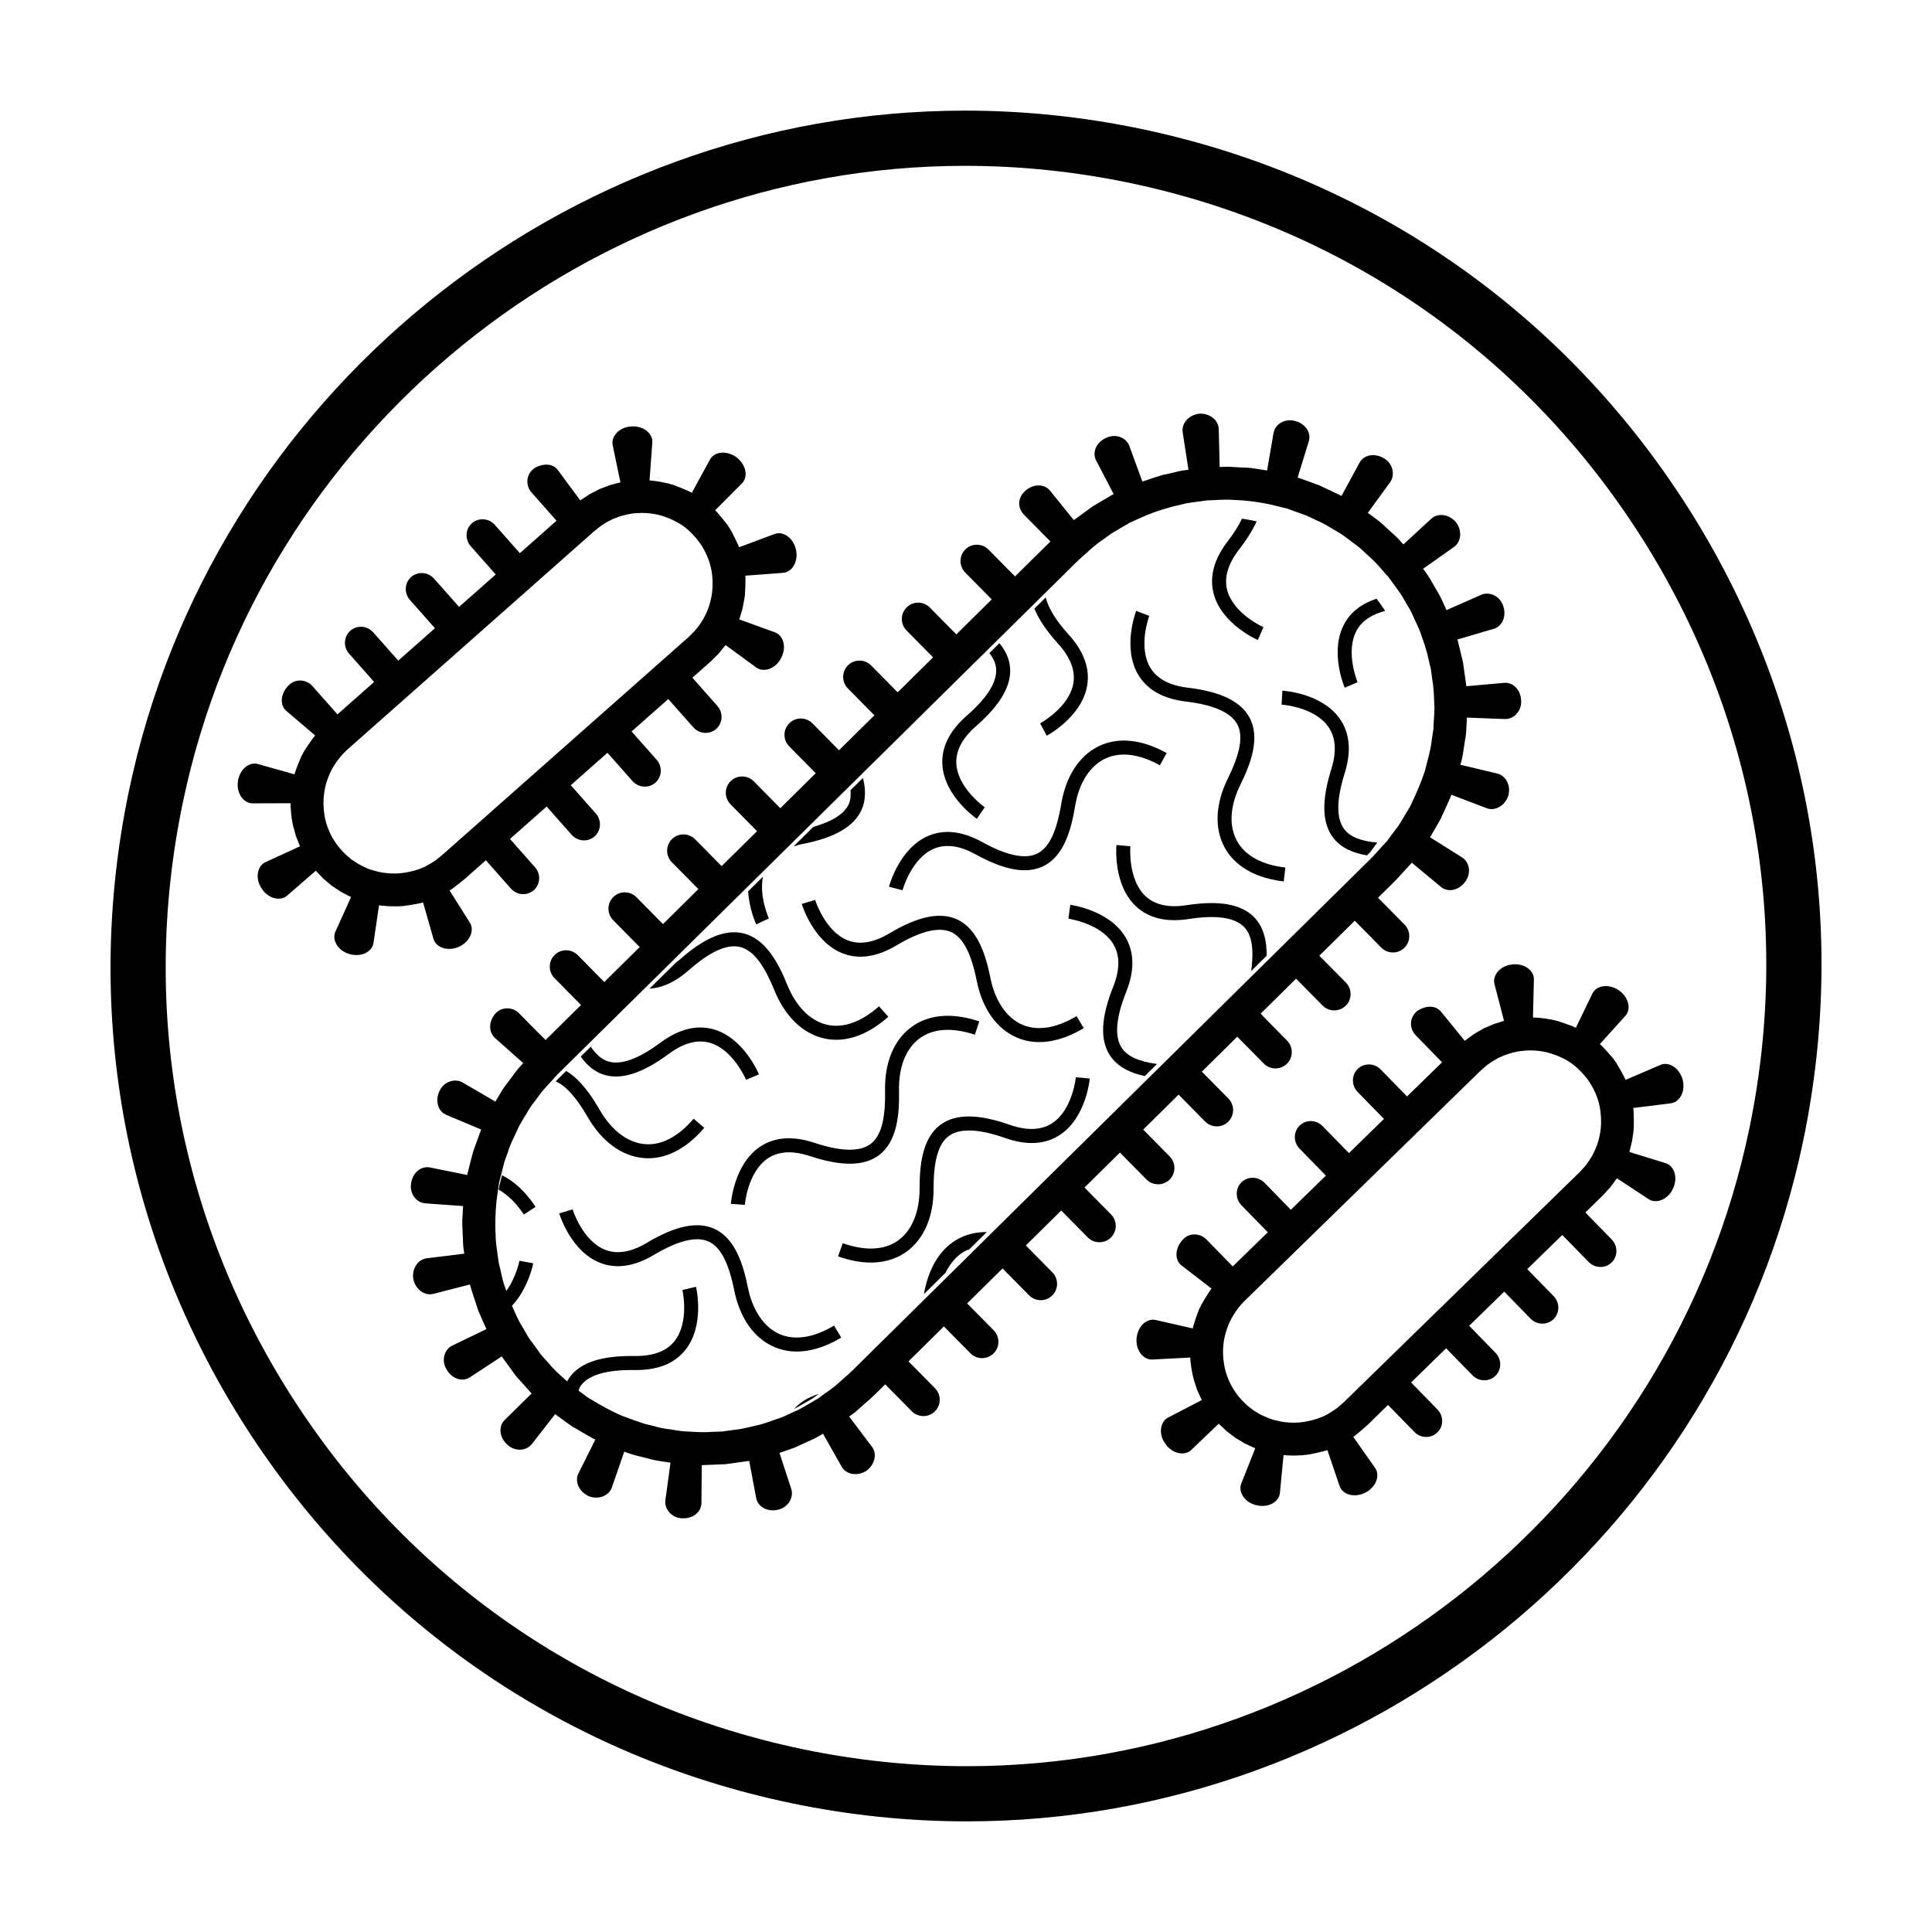
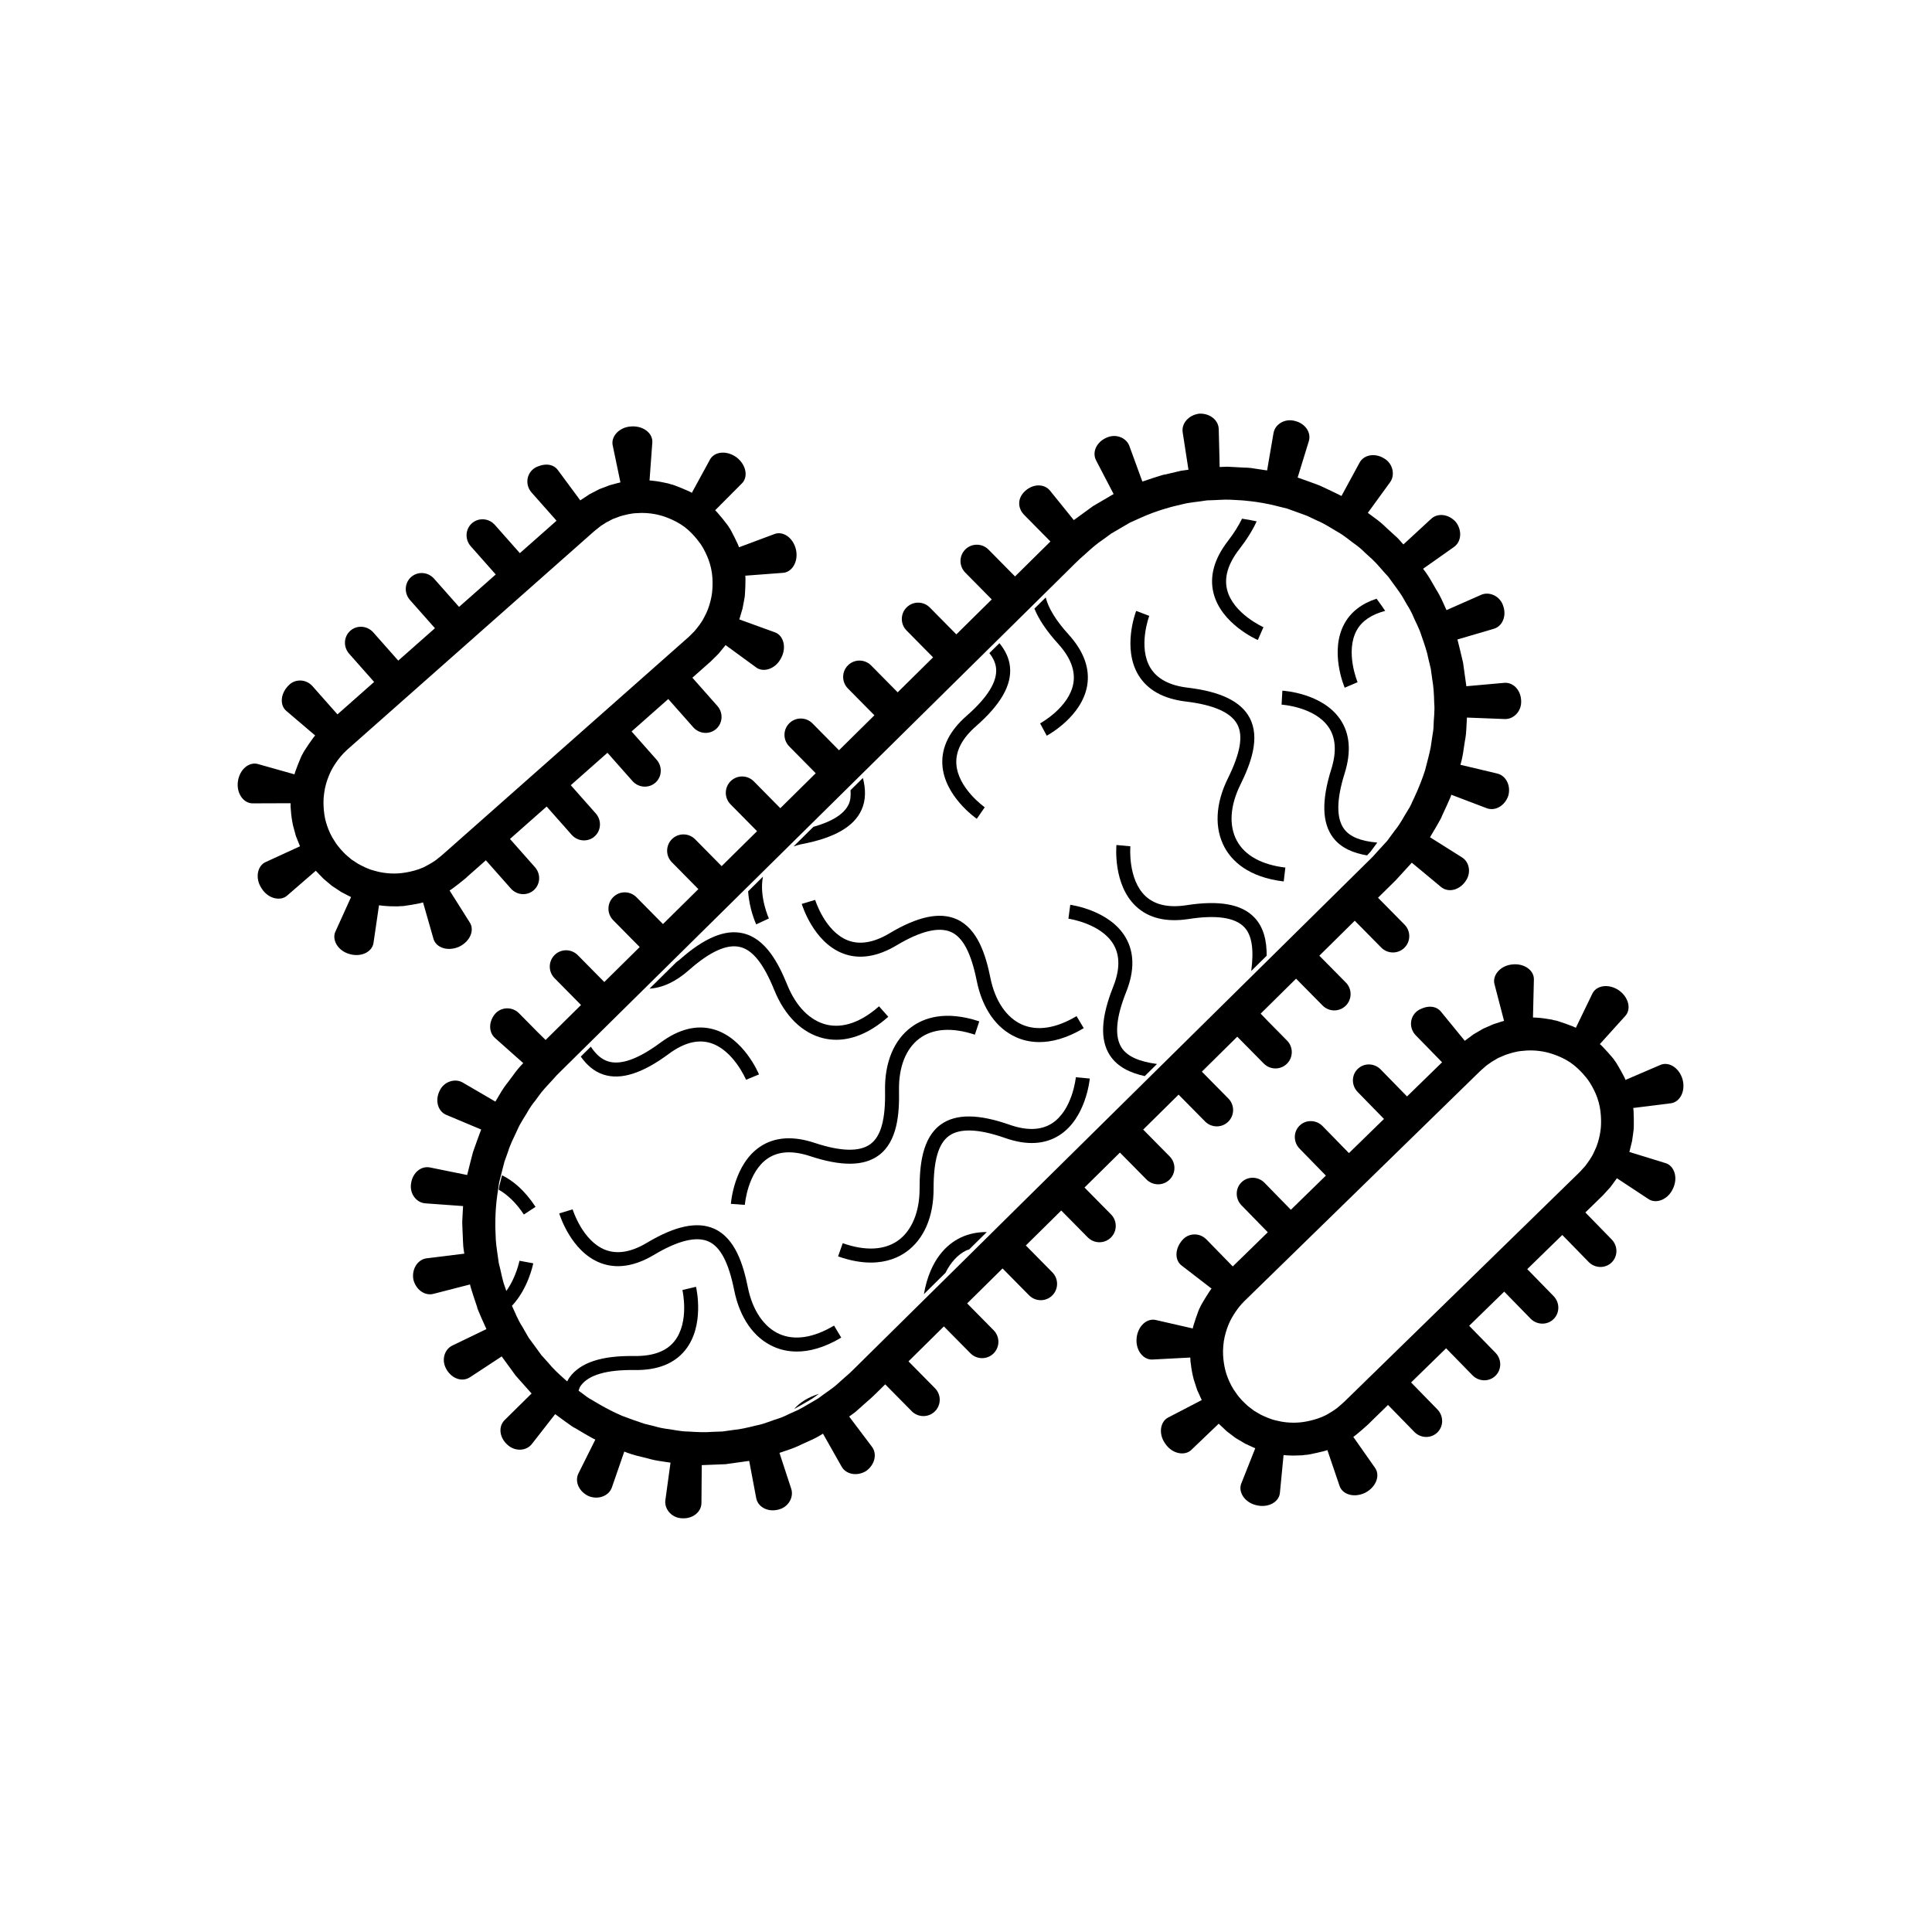
<svg xmlns="http://www.w3.org/2000/svg" fill="#000000" width="800px" height="800px" version="1.1" viewBox="144 144 512 512">
  <g>
    <path d="m477.34 313.61 1.484-3.402c-0.082-0.035-8.027-3.594-9.621-9.891-0.836-3.301 0.23-6.902 3.176-10.707 2.066-2.672 3.602-5.144 4.648-7.445-1.367-0.301-2.695-0.539-3.871-0.707-0.91 1.82-2.066 3.742-3.719 5.879-3.684 4.762-4.969 9.441-3.824 13.91 2.059 8.062 11.328 12.191 11.727 12.363z" />
    <path d="m428.45 325.09c-1.102 6.398-8.727 10.566-8.805 10.609l1.75 3.269c0.379-0.203 9.285-5.043 10.707-13.227 0.789-4.551-0.863-9.117-4.902-13.578-3.402-3.742-5.367-7.008-6.074-9.828l-0.035 0.035-2.961 2.922c1.164 2.875 3.25 5.977 6.324 9.359 3.231 3.57 4.574 7.082 3.996 10.438z" />
    <path d="m372.31 358.64c1.211-2.676 1.113-5.594 0.371-8.473l-3.285 3.238c0.098 1.375 0.012 2.644-0.469 3.699-1.184 2.609-4.394 4.606-9.375 6.019l-5.238 5.176c0.715-0.215 1.414-0.449 2.223-0.605 8.602-1.652 13.754-4.617 15.773-9.055z" />
    <path d="m347.76 387.4c-0.031-0.066-2.625-5.793-1.566-11.078l-1.445 1.43-2.484 2.453c0.281 4.672 2.023 8.52 2.141 8.766z" />
    <path d="m402.86 360.99 2.109-3.055c-0.07-0.051-7.176-5.062-7.531-11.543-0.188-3.402 1.551-6.731 5.176-9.906 6.59-5.769 9.547-10.934 9.043-15.785-0.246-2.359-1.305-4.43-2.801-6.254l-2.66 2.629c1.043 1.34 1.637 2.664 1.773 4.004 0.363 3.523-2.262 7.766-7.801 12.617-4.535 3.969-6.695 8.316-6.434 12.922 0.48 8.301 8.773 14.125 9.125 14.371z" />
    <path d="m402.35 418.2 1.168-3.527c-9.109-3.019-14.812-0.848-17.996 1.512-4.644 3.426-7.125 9.43-6.977 16.902 0.145 7.566-1.082 12.047-3.871 14.102-2.84 2.106-7.828 1.996-14.828-0.328-5.719-1.895-10.559-1.547-14.395 1.012-6.914 4.621-7.727 14.727-7.758 15.16l3.699 0.273c0.004-0.086 0.695-8.723 6.121-12.344 2.832-1.895 6.578-2.098 11.168-0.574 8.316 2.746 14.262 2.68 18.191-0.211 4.988-3.672 5.492-11.098 5.375-17.16-0.125-6.231 1.82-11.156 5.465-13.844 3.574-2.633 8.633-2.961 14.637-0.973z" />
    <path d="m422.77 441.71c-2.871 1.832-6.637 1.965-11.184 0.371-8.258-2.898-14.207-2.949-18.191-0.125-5.055 3.582-5.691 10.992-5.691 17.059 0.012 6.144-2.082 11.16-5.727 13.75-3.606 2.555-8.676 2.801-14.645 0.695l-1.23 3.496c3.332 1.176 6.211 1.637 8.688 1.637 4.242 0 7.289-1.355 9.332-2.805 4.711-3.34 7.305-9.301 7.289-16.777-0.004-7.57 1.305-12.031 4.133-14.031 2.883-2.035 7.871-1.84 14.816 0.598 5.684 2.004 10.535 1.75 14.418-0.75 6.988-4.492 7.984-14.586 8.027-15.008l-3.691-0.336c-0.016 0.086-0.859 8.703-6.344 12.227z" />
    <path d="m471.79 366.82c-2.16-3.988-1.84-9.262 0.918-14.855 2.676-5.426 5.371-12.363 2.418-17.816-2.324-4.289-7.684-6.879-16.379-7.91-4.785-0.57-8.105-2.336-9.875-5.25-3.367-5.543-0.336-13.688-0.309-13.773l-3.465-1.324c-0.156 0.402-3.707 9.895 0.59 17.004 2.387 3.949 6.629 6.312 12.621 7.023 7.309 0.871 11.871 2.891 13.559 6 1.652 3.043 0.863 7.617-2.484 14.402-3.301 6.699-3.598 13.195-0.848 18.262 1.891 3.481 6.141 7.871 15.66 9.012l0.438-3.68c-6.297-0.75-10.734-3.207-12.844-7.094z" />
    <path d="m340.08 394.95c3.371 0.785 6.266 4.422 9.117 11.43 2.805 6.922 7.453 11.461 13.07 12.781 0.977 0.23 2.098 0.387 3.344 0.387 3.672 0 8.434-1.344 13.793-6.098l-2.457-2.769c-4.746 4.195-9.531 5.875-13.84 4.871-4.418-1.039-8.137-4.793-10.48-10.57-2.277-5.613-5.672-12.234-11.707-13.648-4.727-1.125-10.242 1.168-16.801 6.977-0.293 0.258-0.574 0.422-0.867 0.66l-7.125 7.031c3.492-0.223 6.988-1.855 10.445-4.914 5.519-4.879 10.039-6.957 13.508-6.137z" />
    <path d="m508.8 302.66c-3.914 1.285-6.777 3.473-8.488 6.566-4.027 7.269-0.121 16.621 0.051 17.02l3.41-1.457c-0.035-0.082-3.359-8.105-0.211-13.785 1.387-2.488 3.953-4.172 7.527-5.113-0.004-0.004-0.004-0.012-0.012-0.016-0.598-0.93-1.418-2.047-2.277-3.215z" />
    <path d="m441.24 421.65c-1.926-2.969-1.516-7.941 1.215-14.781 2.227-5.594 2.176-10.449-0.152-14.43-4.195-7.176-14.246-8.594-14.672-8.656l-0.492 3.68c0.086 0.012 8.699 1.25 11.969 6.856 1.719 2.949 1.684 6.699-0.098 11.176-3.25 8.133-3.535 14.078-0.883 18.168 2.019 3.117 5.492 4.691 9.238 5.516l3.25-3.211c-4.859-0.648-7.902-2.047-9.375-4.316z" />
    <path d="m368.69 393.21c-6.055-2.344-8.641-10.645-8.664-10.73l-3.551 1.066c0.125 0.414 3.113 10.102 10.863 13.113 4.297 1.668 9.098 0.945 14.273-2.137 6.316-3.777 11.176-4.953 14.395-3.543 3.164 1.402 5.34 5.512 6.836 12.934 1.477 7.324 5.195 12.645 10.48 14.984 1.582 0.707 3.633 1.266 6.125 1.266 3.199 0 7.133-0.926 11.758-3.688l-1.906-3.188c-5.426 3.246-10.434 4.019-14.48 2.223-4.09-1.809-7.133-6.301-8.344-12.328-1.203-5.941-3.309-13.078-8.973-15.586-4.453-1.965-10.277-0.746-17.793 3.75-4.133 2.465-7.848 3.09-11.02 1.863z" />
    <path d="m350.54 497.52c-4.09-1.809-7.133-6.301-8.344-12.328-1.203-5.941-3.309-13.078-8.973-15.586-4.453-1.965-10.277-0.746-17.793 3.75-4.125 2.473-7.844 3.094-11.012 1.867-6.055-2.344-8.641-10.645-8.664-10.73l-3.551 1.066c0.125 0.414 3.113 10.102 10.863 13.113 4.289 1.668 9.098 0.953 14.273-2.137 6.324-3.777 11.168-4.953 14.395-3.547 3.164 1.402 5.34 5.512 6.836 12.934 1.477 7.324 5.199 12.645 10.48 14.984 1.582 0.699 3.633 1.266 6.121 1.266 3.203 0 7.141-0.934 11.766-3.691l-1.906-3.188c-5.438 3.25-10.445 4.016-14.492 2.227z" />
    <path d="m500.35 348.93c1.797-5.75 1.387-10.586-1.238-14.379-4.727-6.832-14.844-7.492-15.27-7.512l-0.211 3.699c0.086 0.004 8.727 0.562 12.43 5.926 1.941 2.805 2.191 6.566 0.75 11.16-2.625 8.344-2.465 14.289 0.484 18.172 2.121 2.785 5.438 4.102 8.996 4.695 0.328-0.359 0.621-0.676 0.977-1.062 0.551-0.746 1.137-1.543 1.723-2.336-4.379-0.379-7.215-1.527-8.746-3.543-2.137-2.816-2.102-7.801 0.105-14.82z" />
    <path d="m458.48 383.88c-4.746 0.75-8.422-0.07-10.914-2.402-4.734-4.445-4.016-13.109-4.004-13.199l-3.691-0.344c-0.039 0.43-0.906 10.531 5.148 16.227 3.359 3.168 8.066 4.309 14.031 3.379 7.269-1.125 12.207-0.406 14.664 2.137 2.066 2.133 2.621 5.953 1.879 11.637l4.086-4.035c0.031-3.82-0.73-7.527-3.301-10.184-3.391-3.5-9.25-4.547-17.898-3.215z" />
-     <path d="m391.48 368.92c3.141-1.328 6.863-0.832 11.074 1.496 7.664 4.242 13.523 5.262 17.914 3.141 5.582-2.699 7.441-9.906 8.438-15.879 1.023-6.144 3.84-10.625 7.918-12.602 3.977-1.93 9.012-1.336 14.559 1.734l1.793-3.246c-8.395-4.641-14.402-3.551-17.973-1.824-5.195 2.508-8.73 7.957-9.965 15.324-1.246 7.465-3.273 11.645-6.394 13.156-3.176 1.543-8.062 0.523-14.508-3.047-5.273-2.91-10.102-3.473-14.332-1.656-7.644 3.269-10.305 13.055-10.414 13.469l3.586 0.953c0.031-0.09 2.332-8.48 8.305-11.02z" />
    <path d="m388.84 486.96 5.723-5.648c1.375-2.746 3.215-4.832 5.594-5.977 0.207-0.102 0.453-0.117 0.664-0.203l4.684-4.625c-2.473-0.016-4.82 0.457-6.957 1.484-3.539 1.703-8.07 5.699-9.707 14.969z" />
    <path d="m359.32 514.61c0.57-0.438 1.137-0.832 1.707-1.238-2.871 0.926-5.062 2.266-6.578 4.039 1.414-0.75 3.117-1.781 4.871-2.801z" />
    <path d="m382.08 493.64 0.008-0.004h-0.008z" />
    <path d="m303.9 428.77c4.625 1.512 10.305-0.277 17.348-5.488 3.871-2.867 7.492-3.859 10.781-2.953 6.254 1.727 9.645 9.734 9.68 9.82l3.43-1.414c-0.168-0.398-4.09-9.742-12.098-11.969-4.449-1.23-9.152-0.047-13.996 3.535-5.918 4.383-10.621 6.062-13.98 4.949-1.668-0.551-3.144-1.82-4.488-3.871l-1.629 1.605s-0.406 0.402-1.039 1.027c1.543 2.168 3.473 3.934 5.992 4.758z" />
-     <path d="m299.74 440.03c3.75 6.473 8.977 10.328 14.727 10.855 0.414 0.039 0.855 0.066 1.32 0.066 3.894 0 9.285-1.566 14.852-8.07l-2.82-2.414c-4.106 4.812-8.574 7.148-13.012 6.731-4.519-0.414-8.727-3.621-11.855-9.02-2.215-3.84-5.109-8.105-8.914-10.352-0.875 0.867-1.805 1.785-2.734 2.699-0.012 0.016-0.023 0.023-0.035 0.039 2.723 1.211 5.465 4.266 8.473 9.465z" />
    <path d="m277.04 455.46c-0.023 0.102-0.047 0.176-0.07 0.281-0.203 0.805-0.441 1.75-0.695 2.762-0.035 0.246-0.074 0.52-0.109 0.77 2.387 1.387 4.648 3.531 6.66 6.59l3.098-2.035c-2.93-4.461-6.023-6.965-8.883-8.367z" />
    <path d="m532.2 340.45s0.328-1.551 0.383-3.133c0.086-1.578 0.168-3.152 0.168-3.152l2.812 0.109 7.168 0.277c2.371 0.121 4.578-2.07 4.387-4.902-0.109-2.832-2.16-4.926-4.57-4.68l-7.144 0.641-2.805 0.25-0.875-6.258s-0.363-1.535-0.73-3.074c-0.367-1.535-0.754-3.066-0.754-3.066l2.699-0.789 6.883-2.019c2.316-0.648 3.473-3.359 2.551-6.047-0.836-2.715-3.762-3.93-5.898-2.953l-6.566 2.898-2.574 1.137s-0.648-1.438-1.305-2.871c-0.672-1.426-1.527-2.762-1.527-2.762s-0.789-1.367-1.582-2.731c-0.805-1.355-1.793-2.594-1.793-2.594l2.301-1.621 5.859-4.137c1.977-1.359 2.262-4.359 0.543-6.613-1.875-2.133-4.828-2.504-6.578-0.848l-5.273 4.863-2.07 1.91s-0.262-0.297-0.656-0.734c-0.387-0.449-0.906-1.043-1.516-1.551-1.164-1.062-2.332-2.133-2.332-2.133s-1.113-1.129-2.379-2.074c-1.27-0.941-2.535-1.883-2.535-1.883l1.652-2.277 4.219-5.805c1.395-1.867 0.848-5.008-1.641-6.394-2.434-1.465-5.332-0.906-6.453 1.223l-3.422 6.309-1.34 2.473s-1.402-0.727-2.832-1.387c-1.426-0.672-2.856-1.344-2.856-1.344s-1.465-0.578-2.957-1.098c-1.484-0.527-2.977-1.059-2.977-1.059l2.938-9.547c0.754-2.352-0.883-4.758-3.633-5.445-2.734-0.754-5.324 0.887-5.707 3.266l-1.215 7.07-0.473 2.777s-1.562-0.238-3.125-0.469c-1.559-0.309-3.144-0.293-3.144-0.293s-1.578-0.086-3.152-0.172c-0.789-0.07-1.578-0.066-2.172-0.016-0.594 0.023-0.988 0.039-0.988 0.039l-0.059-2.836-0.18-7.168c-0.031-2.41-2.352-4.277-5.18-4.133-2.805 0.363-4.762 2.609-4.367 4.988l1.094 7.09 0.43 2.781s-0.395 0.055-0.977 0.133c-0.59 0.055-1.367 0.203-2.133 0.406-1.535 0.363-3.074 0.727-3.074 0.727-0.051-0.172-6.031 1.867-6.031 1.867l-0.969-2.644-2.457-6.734c-0.801-2.273-3.648-3.43-6.207-2.188-2.578 1.184-3.762 3.836-2.602 6.012l3.316 6.363 1.301 2.5-5.445 3.188-5.106 3.719-1.77-2.191-4.508-5.578c-1.492-1.891-4.43-1.91-6.543-0.016-2.227 1.949-2.051 4.606-0.395 6.34l5.039 5.106 1.98 2.004-4.691 4.629-4.691 4.637-1.98-2.004-5.039-5.106c-1.691-1.715-4.445-1.738-6.144-0.055-1.703 1.684-1.719 4.434-0.023 6.144l5.039 5.106 1.98 2.004-4.691 4.629-4.691 4.637-1.98-2.004-5.039-5.106c-1.691-1.715-4.445-1.738-6.144-0.055-1.703 1.684-1.719 4.434-0.023 6.144l5.039 5.106 1.98 2.004-4.691 4.629-4.691 4.637-1.98-2.004-5.039-5.106c-1.691-1.715-4.445-1.738-6.144-0.055-1.703 1.684-1.719 4.434-0.023 6.144l5.039 5.106 1.98 2.004-4.691 4.629-4.691 4.637-1.98-2.004-5.039-5.106c-1.691-1.715-4.445-1.738-6.144-0.055-1.703 1.684-1.719 4.434-0.023 6.144l5.039 5.106 1.98 2.004-4.691 4.629-4.691 4.637-1.98-2.004-5.039-5.106c-1.691-1.715-4.445-1.738-6.144-0.055-1.703 1.684-1.719 4.434-0.023 6.144l5.039 5.106 1.98 2.004-4.691 4.629-4.691 4.637-1.98-2.004-5.039-5.106c-1.691-1.715-4.445-1.738-6.144-0.055-1.703 1.684-1.719 4.434-0.023 6.144l5.039 5.106 1.98 2.004-4.691 4.629-4.691 4.637-1.98-2.004-5.039-5.106c-1.691-1.715-4.445-1.738-6.144-0.055-1.703 1.684-1.719 4.434-0.023 6.144l5.039 5.106 1.98 2.004-4.691 4.629-4.691 4.637-1.98-2.004-5.039-5.106c-1.691-1.715-4.445-1.738-6.144-0.055-1.703 1.684-1.719 4.434-0.023 6.144l5.039 5.106 1.98 2.004-4.691 4.629-4.691 4.637-2.016-1.973-5.039-5.106c-1.691-1.715-4.445-1.738-6.144-0.055-1.93 2.074-2.004 5.059-0.188 6.641l5.359 4.766 2.106 1.867s-1.129 1.113-2.07 2.379c-0.941 1.27-1.879 2.535-1.879 2.535s-1.004 1.23-1.828 2.57c-0.812 1.355-1.617 2.711-1.617 2.711l-2.434-1.422-6.195-3.613c-2.004-1.203-5.062-0.336-6.195 2.273-1.219 2.562-0.371 5.391 1.859 6.297l6.613 2.777 2.594 1.09s-0.574 1.473-1.098 2.957c-0.527 1.484-1.059 2.973-1.059 2.973s-0.406 1.527-0.797 3.059c-0.383 1.531-0.766 3.062-0.766 3.062l-2.762-0.559-7.027-1.426c-2.398-0.516-4.637 1.352-5.062 4.144-0.492 2.797 1.426 5.215 3.812 5.356l7.152 0.516 2.805 0.203s-0.086 1.578-0.172 3.152c-0.07 0.785-0.059 1.578-0.016 2.172 0.023 0.59 0.039 0.988 0.039 0.988s0.066 1.578 0.133 3.16c0.035 1.582 0.344 3.141 0.344 3.141l-9.914 1.219c-2.383 0.266-4.047 2.766-3.602 5.559 0.637 2.762 3.055 4.488 5.379 3.863l6.949-1.789 2.727-0.699c-0.172 0.051 1.867 6.027 1.867 6.027-0.168 0.066 2.453 5.812 2.453 5.812l-2.535 1.223-6.457 3.117c-2.188 1.023-3.043 3.969-1.551 6.394 1.438 2.453 4.191 3.371 6.242 1.988l5.996-3.934 2.352-1.547 3.719 5.106 4.203 4.715-2.004 1.977-5.106 5.039c-1.738 1.672-1.457 4.594 0.641 6.504 2.047 1.969 5.117 1.742 6.574-0.172l4.41-5.656 1.734-2.223s5.055 3.785 5.16 3.629c0 0 5.41 3.258 5.496 3.098l-1.258 2.519-3.203 6.418c-1.102 2.141 0.086 4.867 2.664 6.062 2.629 1.062 5.441-0.09 6.191-2.352l2.344-6.781 0.918-2.66s1.473 0.59 2.992 1.004c1.531 0.383 3.062 0.762 3.062 0.762s1.516 0.453 3.078 0.695c1.562 0.23 3.125 0.469 3.125 0.469l-0.383 2.785-0.977 7.109c-0.352 2.332 1.617 4.777 4.449 4.852 2.828 0.16 5.113-1.688 5.106-4.098l0.059-7.176 0.023-2.816 6.312-0.25 6.258-0.875 0.523 2.766 1.328 7.047c0.418 2.371 2.996 3.785 5.758 3.125 2.781-0.574 4.281-3.34 3.523-5.57l-2.231-6.816-0.875-2.676s1.496-0.508 2.988-1.02c1.492-0.516 2.902-1.238 2.902-1.238s1.438-0.656 2.875-1.305c1.43-0.664 2.762-1.527 2.762-1.527l1.387 2.449 3.531 6.242c1.152 2.102 4.109 2.691 6.523 1.199 2.312-1.648 2.984-4.555 1.508-6.457l-4.316-5.727-1.691-2.246s0.324-0.23 0.801-0.578c0.5-0.328 1.113-0.816 1.684-1.367 1.18-1.055 2.359-2.102 2.359-2.102s1.184-0.984 2.359-2.168c1.176-1.16 2.348-2.316 2.348-2.316l1.98 2.004 5.039 5.106c1.691 1.715 4.445 1.738 6.144 0.055 1.703-1.684 1.719-4.434 0.023-6.144l-5.039-5.106-1.98-2.004 4.691-4.629 4.691-4.637 1.98 2.004 5.039 5.106c1.691 1.715 4.445 1.738 6.144 0.055 1.703-1.684 1.719-4.434 0.023-6.144l-5.039-5.106-1.98-2.008 4.691-4.629 4.691-4.637 1.98 2.004 5.039 5.106c1.691 1.715 4.445 1.738 6.144 0.055 1.703-1.684 1.719-4.434 0.023-6.144l-5.039-5.106-1.98-2.004 4.691-4.629 4.691-4.637 1.98 2.004 5.039 5.106c1.691 1.715 4.445 1.738 6.144 0.055 1.703-1.684 1.719-4.434 0.023-6.144l-5.039-5.106-1.98-2.004 4.691-4.629 4.691-4.637 1.98 2.004 5.039 5.106c1.691 1.715 4.445 1.738 6.144 0.055 1.703-1.684 1.719-4.434 0.023-6.144l-5.039-5.106-1.98-2.004 4.691-4.629 4.691-4.637 1.98 2.004 5.039 5.106c1.691 1.715 4.445 1.738 6.144 0.055 1.703-1.684 1.719-4.434 0.023-6.144l-5.039-5.106-1.98-2.004 4.691-4.629 4.691-4.637 1.98 2.004 5.039 5.106c1.691 1.715 4.445 1.738 6.144 0.055 1.703-1.684 1.719-4.434 0.023-6.144l-5.039-5.106-1.945-2.027 4.691-4.629 4.691-4.637 1.98 2.004 5.039 5.106c1.691 1.715 4.445 1.738 6.144 0.055 1.703-1.684 1.719-4.434 0.023-6.144l-5.039-5.106-1.98-2.004 4.691-4.629 4.691-4.637 1.98 2.004 5.039 5.106c1.691 1.715 4.445 1.738 6.144 0.055 1.703-1.684 1.719-4.434 0.023-6.144l-5.039-5.106-1.98-2.004 4.691-4.629 4.262-4.66 2.168 1.797 5.516 4.586c1.867 1.594 4.719 0.996 6.418-1.281 1.754-2.242 1.234-5.266-0.82-6.523l-6.07-3.824-2.383-1.5s3.254-5.406 3.094-5.496c0 0 2.699-5.707 2.535-5.777l2.629 1.004 6.707 2.551c2.242 0.883 4.836-0.57 5.769-3.246 0.777-2.727-0.625-5.402-2.957-5.926l-6.977-1.664-2.742-0.648s0.457-1.516 0.695-3.078c0.238-1.586 0.477-3.148 0.477-3.148zm-8.297-3.992c-0.004 0.852-0.152 1.551-0.223 2.039-0.074 0.488-0.121 0.77-0.121 0.77s-0.168 1.117-0.414 2.801c-0.324 1.668-0.918 3.856-1.48 6.039-1.371 4.324-3.391 8.363-3.391 8.363s-0.387 1.074-1.32 2.488c-0.91 1.426-1.91 3.465-3.367 5.203-0.672 0.906-1.34 1.82-1.965 2.672-0.715 0.781-1.387 1.512-1.961 2.137-1.137 1.258-1.898 2.098-1.898 2.098l-93.352 92.156-15.543 15.371-15.559 15.359s-3.891 3.84-7.777 7.68c-1.945 1.918-3.891 3.84-5.344 5.281-1.477 1.465-2.18 1.961-2.223 2.039 0 0-0.84 0.754-2.106 1.883-1.25 1.148-3.184 2.336-4.969 3.719-1.949 1.133-3.875 2.316-5.379 3.09-1.543 0.695-2.574 1.16-2.574 1.16s-0.992 0.551-2.594 1.102c-1.633 0.453-3.691 1.445-5.93 1.855-2.195 0.555-4.402 1.059-6.106 1.195-1.684 0.238-2.805 0.398-2.805 0.398s-1.133 0.039-2.832 0.105c-1.699 0.16-3.965 0.066-6.227-0.09-2.277 0-4.488-0.609-6.184-0.766-1.676-0.266-2.762-0.625-2.762-0.625s-1.098-0.273-2.746-0.676c-1.613-0.516-3.742-1.281-5.856-2.082-4.168-1.777-7.981-4.203-7.981-4.203s-1.027-0.488-2.344-1.562c-0.359-0.281-0.828-0.621-1.254-0.926 0.172-0.465 0.328-0.945 0.605-1.324 2.086-2.856 6.879-4.238 14.234-4.133 6.074 0.086 10.551-1.684 13.438-5.285 5.211-6.473 2.953-16.359 2.856-16.777l-3.606 0.852c0.02 0.086 1.949 8.523-2.137 13.602-2.137 2.656-5.629 3.926-10.488 3.894-8.777-0.145-14.402 1.707-17.281 5.648-0.246 0.336-0.43 0.707-0.613 1.074-0.191-0.18-0.402-0.312-0.59-0.504-1.707-1.484-3.336-3.059-4.398-4.387-1.133-1.258-1.891-2.102-1.891-2.102s-0.66-0.918-1.656-2.281c-0.5-0.684-1.082-1.48-1.707-2.332-0.527-0.918-1.09-1.895-1.652-2.871-1.246-1.891-2.012-4.031-2.762-5.551 4.277-4.523 5.586-10.926 5.648-11.262l-3.648-0.676c-0.012 0.059-0.898 4.418-3.488 8-0.137-0.395-0.289-0.836-0.465-1.359-0.605-1.586-0.941-3.844-1.535-6.027-0.289-2.246-0.691-4.484-0.789-6.176-0.066-1.699-0.109-2.832-0.109-2.832s-0.16-4.551 0.504-9.039c0.168-1.125 0.328-2.242 0.484-3.293 0.258-1.027 0.5-1.988 0.711-2.812 0.406-1.648 0.707-2.742 0.707-2.742s0.383-1.062 0.957-2.66c0.473-1.637 1.473-3.664 2.438-5.703 0.887-2.082 2.266-3.898 3.055-5.394 0.891-1.438 1.633-2.297 1.633-2.297s0.672-0.906 1.676-2.266c1.055-1.324 2.664-2.922 4.144-4.629 3.891-3.84 7.777-7.68 7.777-7.68l124.47-122.88s0.973-0.961 2.43-2.398c1.395-1.336 3.559-3.629 5.141-4.922 1.664-1.535 3.367-3.023 4.797-3.941 1.367-0.996 2.277-1.664 2.277-1.664s0.973-0.57 2.434-1.426c0.73-0.43 1.582-0.926 2.492-1.461 0.969-0.434 1.996-0.898 3.023-1.359 4.109-1.875 8.523-2.957 8.523-2.957s1.102-0.262 2.75-0.656c1.648-0.418 3.926-0.562 6.156-0.941 2.266-0.031 4.535-0.273 6.231-0.172 1.699 0.098 2.832 0.156 2.832 0.156s4.543 0.281 8.938 1.391c1.098 0.273 2.195 0.543 3.231 0.801 0.996 0.359 1.93 0.695 2.727 0.984 1.602 0.555 2.648 0.973 2.648 0.973s1.023 0.484 2.551 1.211c1.582 0.625 3.492 1.832 5.43 2.992 1.98 1.09 3.652 2.644 5.062 3.582 1.352 1.02 2.125 1.855 2.125 1.855s0.836 0.762 2.09 1.906c1.246 1.152 2.644 2.941 4.195 4.586 1.309 1.832 2.691 3.629 3.606 5.047 0.848 1.465 1.406 2.445 1.406 2.445s0.641 0.938 1.359 2.469c0.613 1.578 1.789 3.531 2.43 5.707 0.746 2.137 1.492 4.266 1.789 5.949 0.398 1.652 0.66 2.75 0.66 2.75s0.152 1.125 0.387 2.805c0.316 1.676 0.473 3.934 0.516 6.207 0.215 2.242-0.168 4.504-0.172 6.207z" />
-     <path d="m589.57 275.79c-33.176-50.637-84.09-85.324-143.35-97.668-15.312-3.195-30.938-4.805-46.441-4.805-106.65 0-199.87 75.898-221.65 180.46-12.348 59.27-0.871 119.79 32.305 170.43 33.176 50.637 84.086 85.324 143.36 97.668 15.312 3.195 30.938 4.805 46.441 4.805 106.65 0 199.87-75.898 221.65-180.46 12.344-59.27 0.867-119.79-32.309-170.43zm17.988 167.45c-20.379 97.824-107.58 168.82-207.34 168.82-14.504 0-29.129-1.512-43.465-4.5-55.441-11.543-103.07-43.996-134.1-91.363-31.035-47.367-41.77-103.99-30.219-159.43 20.375-97.824 107.57-168.82 207.34-168.82 14.504 0 29.129 1.512 43.465 4.5 55.438 11.547 103.06 43.992 134.1 91.363 31.035 47.367 41.77 103.99 30.219 159.43z" />
    <path d="m220.14 381.3 7.547-6.543s1.023 1.059 2.035 2.121c1.125 0.941 2.254 1.891 2.254 1.891s1.223 0.812 2.453 1.617c1.289 0.707 2.609 1.344 2.609 1.344l-4.125 9.098c-1.031 2.117 0.523 5.125 3.719 6.004 3.18 0.918 6.074-0.637 6.363-3.043l1.445-9.883s1.461 0.215 2.934 0.262c0.734 0.012 1.473 0.02 2.023 0.031 0.551-0.047 0.918-0.074 0.918-0.074 0.023 0.168 5.828-0.816 5.785-1.008l2.75 9.602c0.613 2.367 3.688 3.512 6.75 2.203 3.019-1.406 4.223-4.465 2.863-6.504l-5.332-8.449c0.098 0.145 4.695-3.488 4.762-3.688l4.863-4.297 6.621 7.481c1.598 1.805 4.316 2 6.082 0.438 1.762-1.562 1.906-4.289 0.309-6.09l-6.621-7.481 4.856-4.297 4.863-4.297 6.621 7.481c1.598 1.805 4.316 2 6.086 0.438 1.762-1.562 1.906-4.289 0.309-6.09l-6.621-7.481 4.856-4.297 4.863-4.297 6.621 7.481c1.598 1.805 4.316 2 6.086 0.438 1.77-1.562 1.906-4.289 0.309-6.09l-6.621-7.481 4.856-4.297 4.863-4.297 6.621 7.481c1.598 1.805 4.316 2 6.082 0.438 1.762-1.562 1.906-4.289 0.309-6.09l-6.621-7.481 4.856-4.297s1.047-1.031 2.09-2.07c0.934-1.137 1.855-2.277 1.855-2.277l8.062 5.894c1.844 1.438 5.141 0.535 6.637-2.438 1.598-2.918 0.559-6.117-1.672-6.852l-9.391-3.406s0.422-1.41 0.84-2.82c0.309-1.441 0.539-2.891 0.539-2.891 0.125 0.012 0.398-5.879 0.168-5.875l9.961-0.754c2.418-0.121 4.203-2.902 3.516-6.144-0.746-3.231-3.496-5.031-5.762-4.121l-9.359 3.492c0.152-0.07-2.449-5.34-2.629-5.238 0.172-0.125-3.566-4.672-3.691-4.559l7.047-7.078c1.773-1.691 1.27-4.934-1.367-6.969-2.699-1.953-5.953-1.512-7.074 0.664l-4.781 8.766c0.086-0.18-5.359-2.402-5.422-2.246 0 0-0.352-0.109-0.875-0.273-0.539-0.109-1.266-0.262-1.984-0.406-1.445-0.277-2.918-0.379-2.918-0.379l0.73-9.961c0.242-2.418-2.246-4.555-5.547-4.352-3.305 0.172-5.477 2.754-4.934 5.055l2.039 9.777s-1.43 0.336-2.84 0.746c-1.375 0.52-2.746 1.043-2.746 1.043s-1.305 0.676-2.609 1.352c-1.234 0.801-2.449 1.621-2.449 1.621l-5.941-8.031c-0.711-0.973-1.84-1.477-3.144-1.441-0.648 0.016-1.34 0.168-2.031 0.441-0.559 0.191-1.039 0.457-1.484 0.855-1.762 1.562-1.906 4.289-0.309 6.09l6.621 7.481-4.856 4.297-4.863 4.297-6.621-7.481c-1.598-1.805-4.316-2-6.086-0.438-1.762 1.562-1.906 4.289-0.309 6.09l6.621 7.481-4.856 4.297-4.863 4.297-6.621-7.481c-1.598-1.805-4.316-2-6.082-0.438-1.762 1.562-1.906 4.289-0.309 6.09l6.621 7.481-4.859 4.289-4.863 4.297-6.621-7.481c-1.598-1.805-4.316-2-6.086-0.438-1.762 1.562-1.906 4.289-0.309 6.09l6.621 7.481-4.856 4.297-4.863 4.297-6.621-7.481c-1.598-1.805-4.316-2-6.086-0.438-2.445 2.242-2.691 5.508-0.781 7.055l7.602 6.473c-0.141-0.105-3.465 4.742-3.293 4.848-0.211-0.098-2.324 5.394-2.195 5.441l-9.613-2.711c-2.328-0.719-4.922 1.289-5.391 4.559-0.457 3.273 1.586 5.906 3.977 5.836l9.992-0.035s-0.004 0.367-0.012 0.922c0.047 0.551 0.105 1.285 0.168 2.019 0.156 1.461 0.465 2.902 0.465 2.902s0.387 1.414 0.77 2.836c0.555 1.359 1.094 2.731 1.094 2.731l-9.078 4.172c-2.152 0.91-2.961 4.223-1.098 6.984 1.766 2.832 5.094 3.457 6.816 1.871zm9.766-27.113c0.402-3.367 2.047-6.312 2.047-6.312s1.551-2.961 4.062-5.199c4.027-3.562 8.055-7.125 8.055-7.125l48.34-42.762 8.055-7.125c0.457-0.395 1.109-1.004 1.402-1.215 0.324-0.258 0.641-0.504 0.941-0.746 0.59-0.52 1.258-0.816 1.758-1.195 1.098-0.574 1.828-0.961 1.828-0.961s0.777-0.289 1.941-0.727c1.199-0.324 2.816-0.801 4.5-0.836 1.672-0.141 3.359 0.016 4.594 0.242 1.238 0.227 2.035 0.484 2.035 0.484s3.254 0.926 5.926 2.922c2.66 2.012 4.484 4.856 4.484 4.856s1.855 2.793 2.555 6.082c0.746 3.289 0.25 6.664 0.25 6.664s-0.383 3.406-2.047 6.312c-0.719 1.5-1.805 2.769-2.59 3.727-0.883 0.883-1.473 1.473-1.473 1.473l-64.453 57.016c0.074-0.074-1.25 1.145-2.066 1.734-0.938 0.836-2.398 1.633-3.871 2.383-3.047 1.359-6.445 1.562-6.445 1.562s-0.836 0.082-2.098 0.035c-1.254-0.051-2.938-0.258-4.535-0.762-1.633-0.402-3.098-1.215-4.191-1.789-1.039-0.68-1.734-1.129-1.734-1.129s-0.629-0.535-1.582-1.34c-0.867-0.891-2.055-2.09-2.902-3.516-1.906-2.75-2.555-6.082-2.555-6.082 0.012 0.004-0.746-3.312-0.23-6.672z" />
    <path d="m565.95 407.41-4.348 8.992c0.074-0.188-5.473-2.137-5.523-1.977 0 0-0.359-0.09-0.891-0.23-0.543-0.086-1.273-0.195-2-0.312-1.457-0.207-2.934-0.238-2.934-0.238l0.242-9.984c0.125-2.422-2.469-4.438-5.75-4.074-3.293 0.332-5.336 3.023-4.676 5.285l2.516 9.668s-1.41 0.406-2.805 0.883c-1.344 0.59-2.695 1.176-2.695 1.176s-1.27 0.742-2.539 1.477c-1.195 0.863-2.367 1.742-2.367 1.742l-6.324-7.734c-0.762-0.934-1.91-1.379-3.211-1.285-0.648 0.047-1.328 0.227-2.004 0.539-0.551 0.223-1.012 0.508-1.441 0.926-1.688 1.648-1.691 4.375-0.012 6.102l6.977 7.148-4.641 4.527-4.644 4.527-6.977-7.148c-1.684-1.723-4.414-1.785-6.098-0.141-1.688 1.648-1.691 4.375-0.012 6.102l6.977 7.148-4.641 4.527-4.644 4.527-6.977-7.148c-1.684-1.723-4.41-1.785-6.098-0.141-1.688 1.648-1.691 4.375-0.012 6.102l6.977 7.148-4.641 4.527-4.644 4.527-6.977-7.148c-1.684-1.723-4.414-1.785-6.098-0.141-1.688 1.648-1.691 4.375-0.012 6.102l6.977 7.148-4.641 4.527-4.644 4.527-6.977-7.148c-1.684-1.723-4.41-1.785-6.098-0.141-2.332 2.363-2.418 5.633-0.438 7.082l7.91 6.098c-0.145-0.098-3.231 4.902-3.059 5.004-0.215-0.086-2.062 5.508-1.93 5.543l-9.73-2.223c-2.359-0.609-4.852 1.531-5.164 4.816-0.297 3.293 1.875 5.824 4.258 5.637l9.977-0.523s0.016 0.367 0.035 0.918c0.07 0.551 0.168 1.281 0.266 2.004 0.227 1.449 0.605 2.875 0.605 2.875s0.457 1.395 0.906 2.797c0.621 1.336 1.223 2.672 1.223 2.672l-8.863 4.609c-2.106 1.02-2.75 4.363-0.754 7.027 1.891 2.742 5.246 3.199 6.891 1.535l7.219-6.902s1.074 1.008 2.137 2.019c1.168 0.887 2.344 1.773 2.344 1.773s1.266 0.75 2.527 1.496c1.324 0.641 2.676 1.219 2.676 1.219l-3.68 9.285c-0.934 2.168 0.777 5.094 4.012 5.82 3.219 0.762 6.035-0.926 6.207-3.352l0.961-9.941s1.473 0.141 2.941 0.121c0.734-0.023 1.473-0.051 2.023-0.07 0.551-0.07 0.91-0.121 0.91-0.121 0.031 0.16 5.785-1.098 5.727-1.289l3.215 9.457c0.73 2.336 3.859 3.332 6.848 1.867 2.949-1.551 3.996-4.664 2.539-6.637l-5.738-8.176c0.102 0.141 4.519-3.715 4.574-3.914l4.644-4.527 6.977 7.148c1.684 1.723 4.41 1.785 6.098 0.141 1.688-1.641 1.691-4.375 0.012-6.102l-6.977-7.148 4.641-4.527 4.644-4.527 6.977 7.148c1.684 1.723 4.41 1.785 6.098 0.141 1.688-1.648 1.691-4.375 0.012-6.102l-6.977-7.148 4.641-4.527 4.644-4.527 6.977 7.148c1.684 1.723 4.414 1.785 6.098 0.141 1.688-1.648 1.691-4.375 0.012-6.102l-6.977-7.148 4.641-4.527 4.644-4.527 6.977 7.148c1.684 1.723 4.41 1.785 6.098 0.141 1.688-1.648 1.691-4.375 0.012-6.102l-6.977-7.148 4.641-4.527s0.992-1.082 1.988-2.172c0.871-1.184 1.738-2.367 1.738-2.367l8.344 5.496c1.91 1.344 5.16 0.281 6.508-2.754 1.449-2.992 0.262-6.137-2.004-6.766l-9.547-2.941s0.352-1.43 0.707-2.856c0.238-1.457 0.398-2.918 0.398-2.918 0.125 0.004 0.109-5.891-0.121-5.879l9.91-1.238c2.41-0.242 4.055-3.102 3.211-6.309-0.902-3.188-3.738-4.856-5.961-3.836l-9.18 3.941c0.145-0.074-2.707-5.215-2.887-5.106 0.168-0.137-3.793-4.488-3.91-4.379l6.695-7.41c1.688-1.777 1.027-4.988-1.703-6.891-2.769-1.828-6-1.23-7.012 1.004zm1.715 28.691c0.902 3.25 0.578 6.644 0.578 6.644s-0.215 3.422-1.734 6.402c-0.648 1.535-1.668 2.856-2.402 3.848-0.836 0.926-1.395 1.543-1.395 1.543l-61.578 60.078c0.07-0.082-1.195 1.203-1.977 1.828-0.898 0.883-2.316 1.75-3.75 2.57-2.977 1.508-6.359 1.875-6.359 1.875s-0.832 0.121-2.09 0.137c-1.258 0.012-2.949-0.109-4.566-0.539-1.652-0.324-3.152-1.062-4.277-1.582-1.066-0.625-1.785-1.043-1.785-1.043s-0.656-0.504-1.641-1.258c-0.91-0.848-2.156-1.984-3.074-3.371-2.035-2.656-2.848-5.945-2.848-5.945s-0.926-3.266-0.578-6.644c0.238-3.379 1.734-6.402 1.734-6.402s1.402-3.031 3.805-5.391c3.848-3.754 7.699-7.512 7.699-7.512l46.184-45.059s3.848-3.754 7.699-7.512c0.438-0.418 1.059-1.059 1.34-1.281 0.309-0.273 0.613-0.535 0.906-0.789 0.562-0.543 1.219-0.875 1.699-1.273 1.066-0.629 1.777-1.047 1.777-1.047s0.762-0.328 1.906-0.816c1.18-0.383 2.769-0.938 4.453-1.055 1.664-0.223 3.356-0.145 4.602 0.02 1.25 0.168 2.055 0.387 2.055 0.387s3.293 0.766 6.062 2.629c2.754 1.875 4.715 4.629 4.715 4.629-0.004 0 1.977 2.68 2.84 5.93z" />
  </g>
</svg>